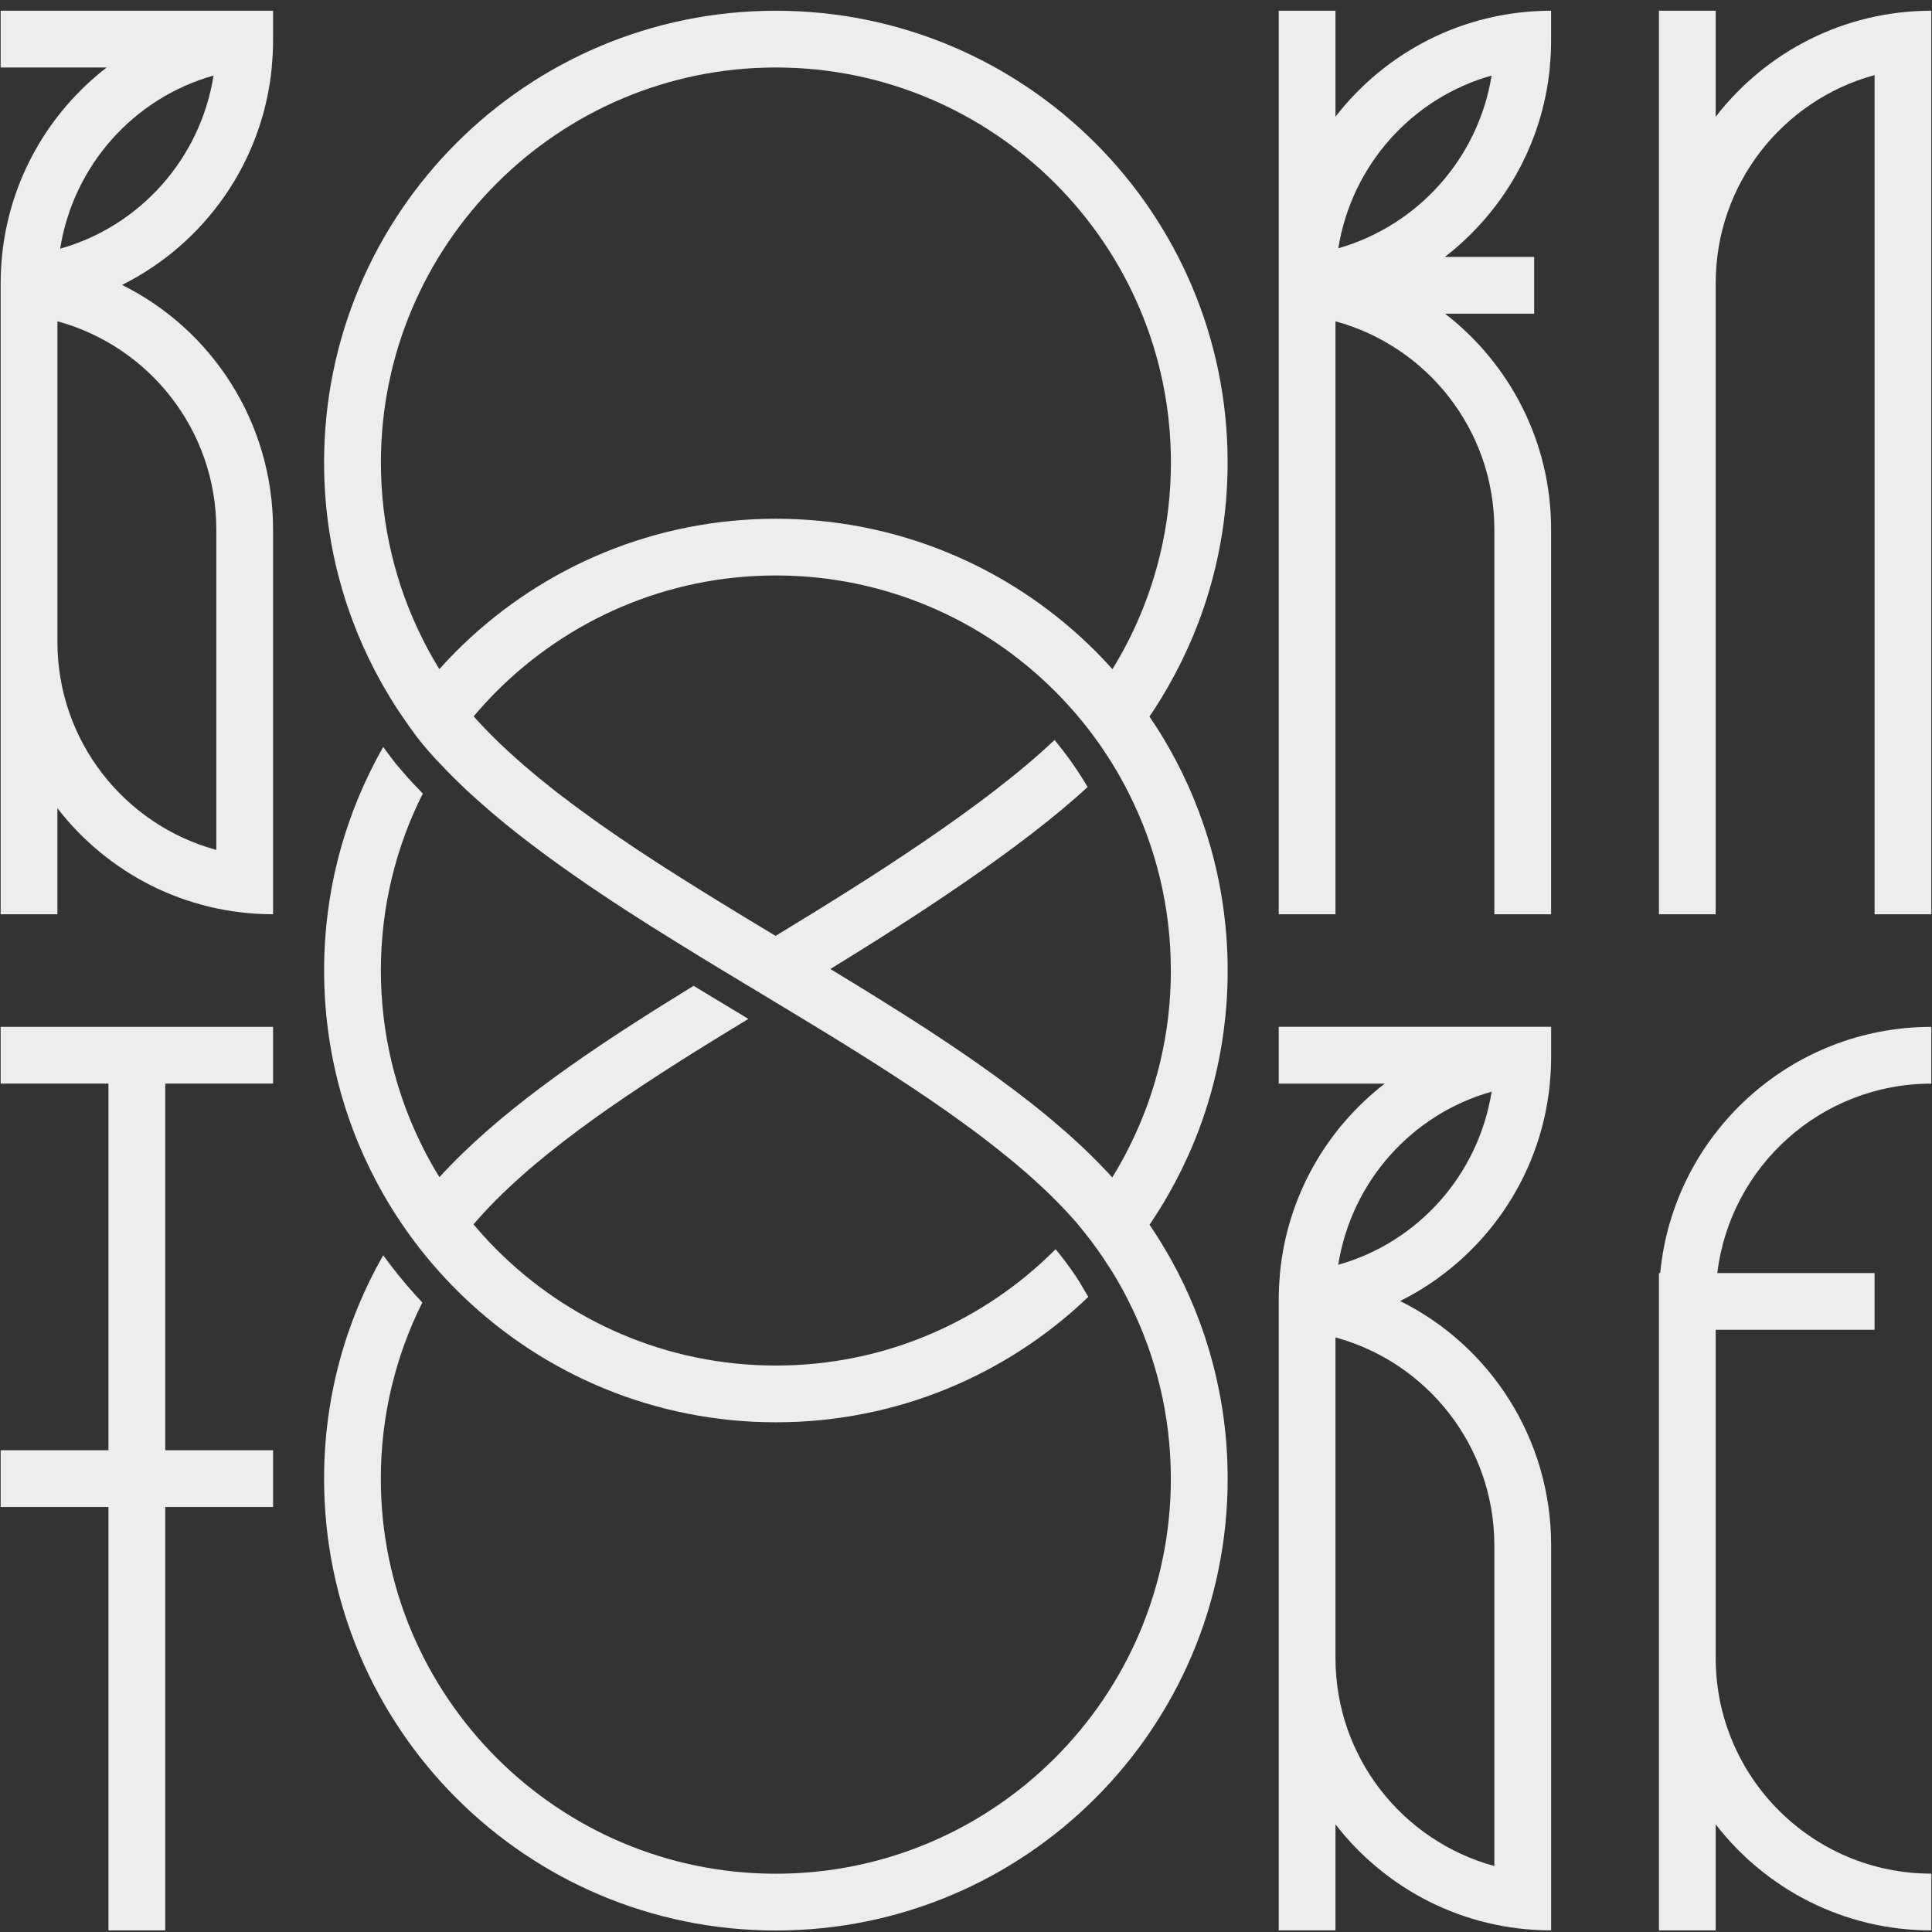
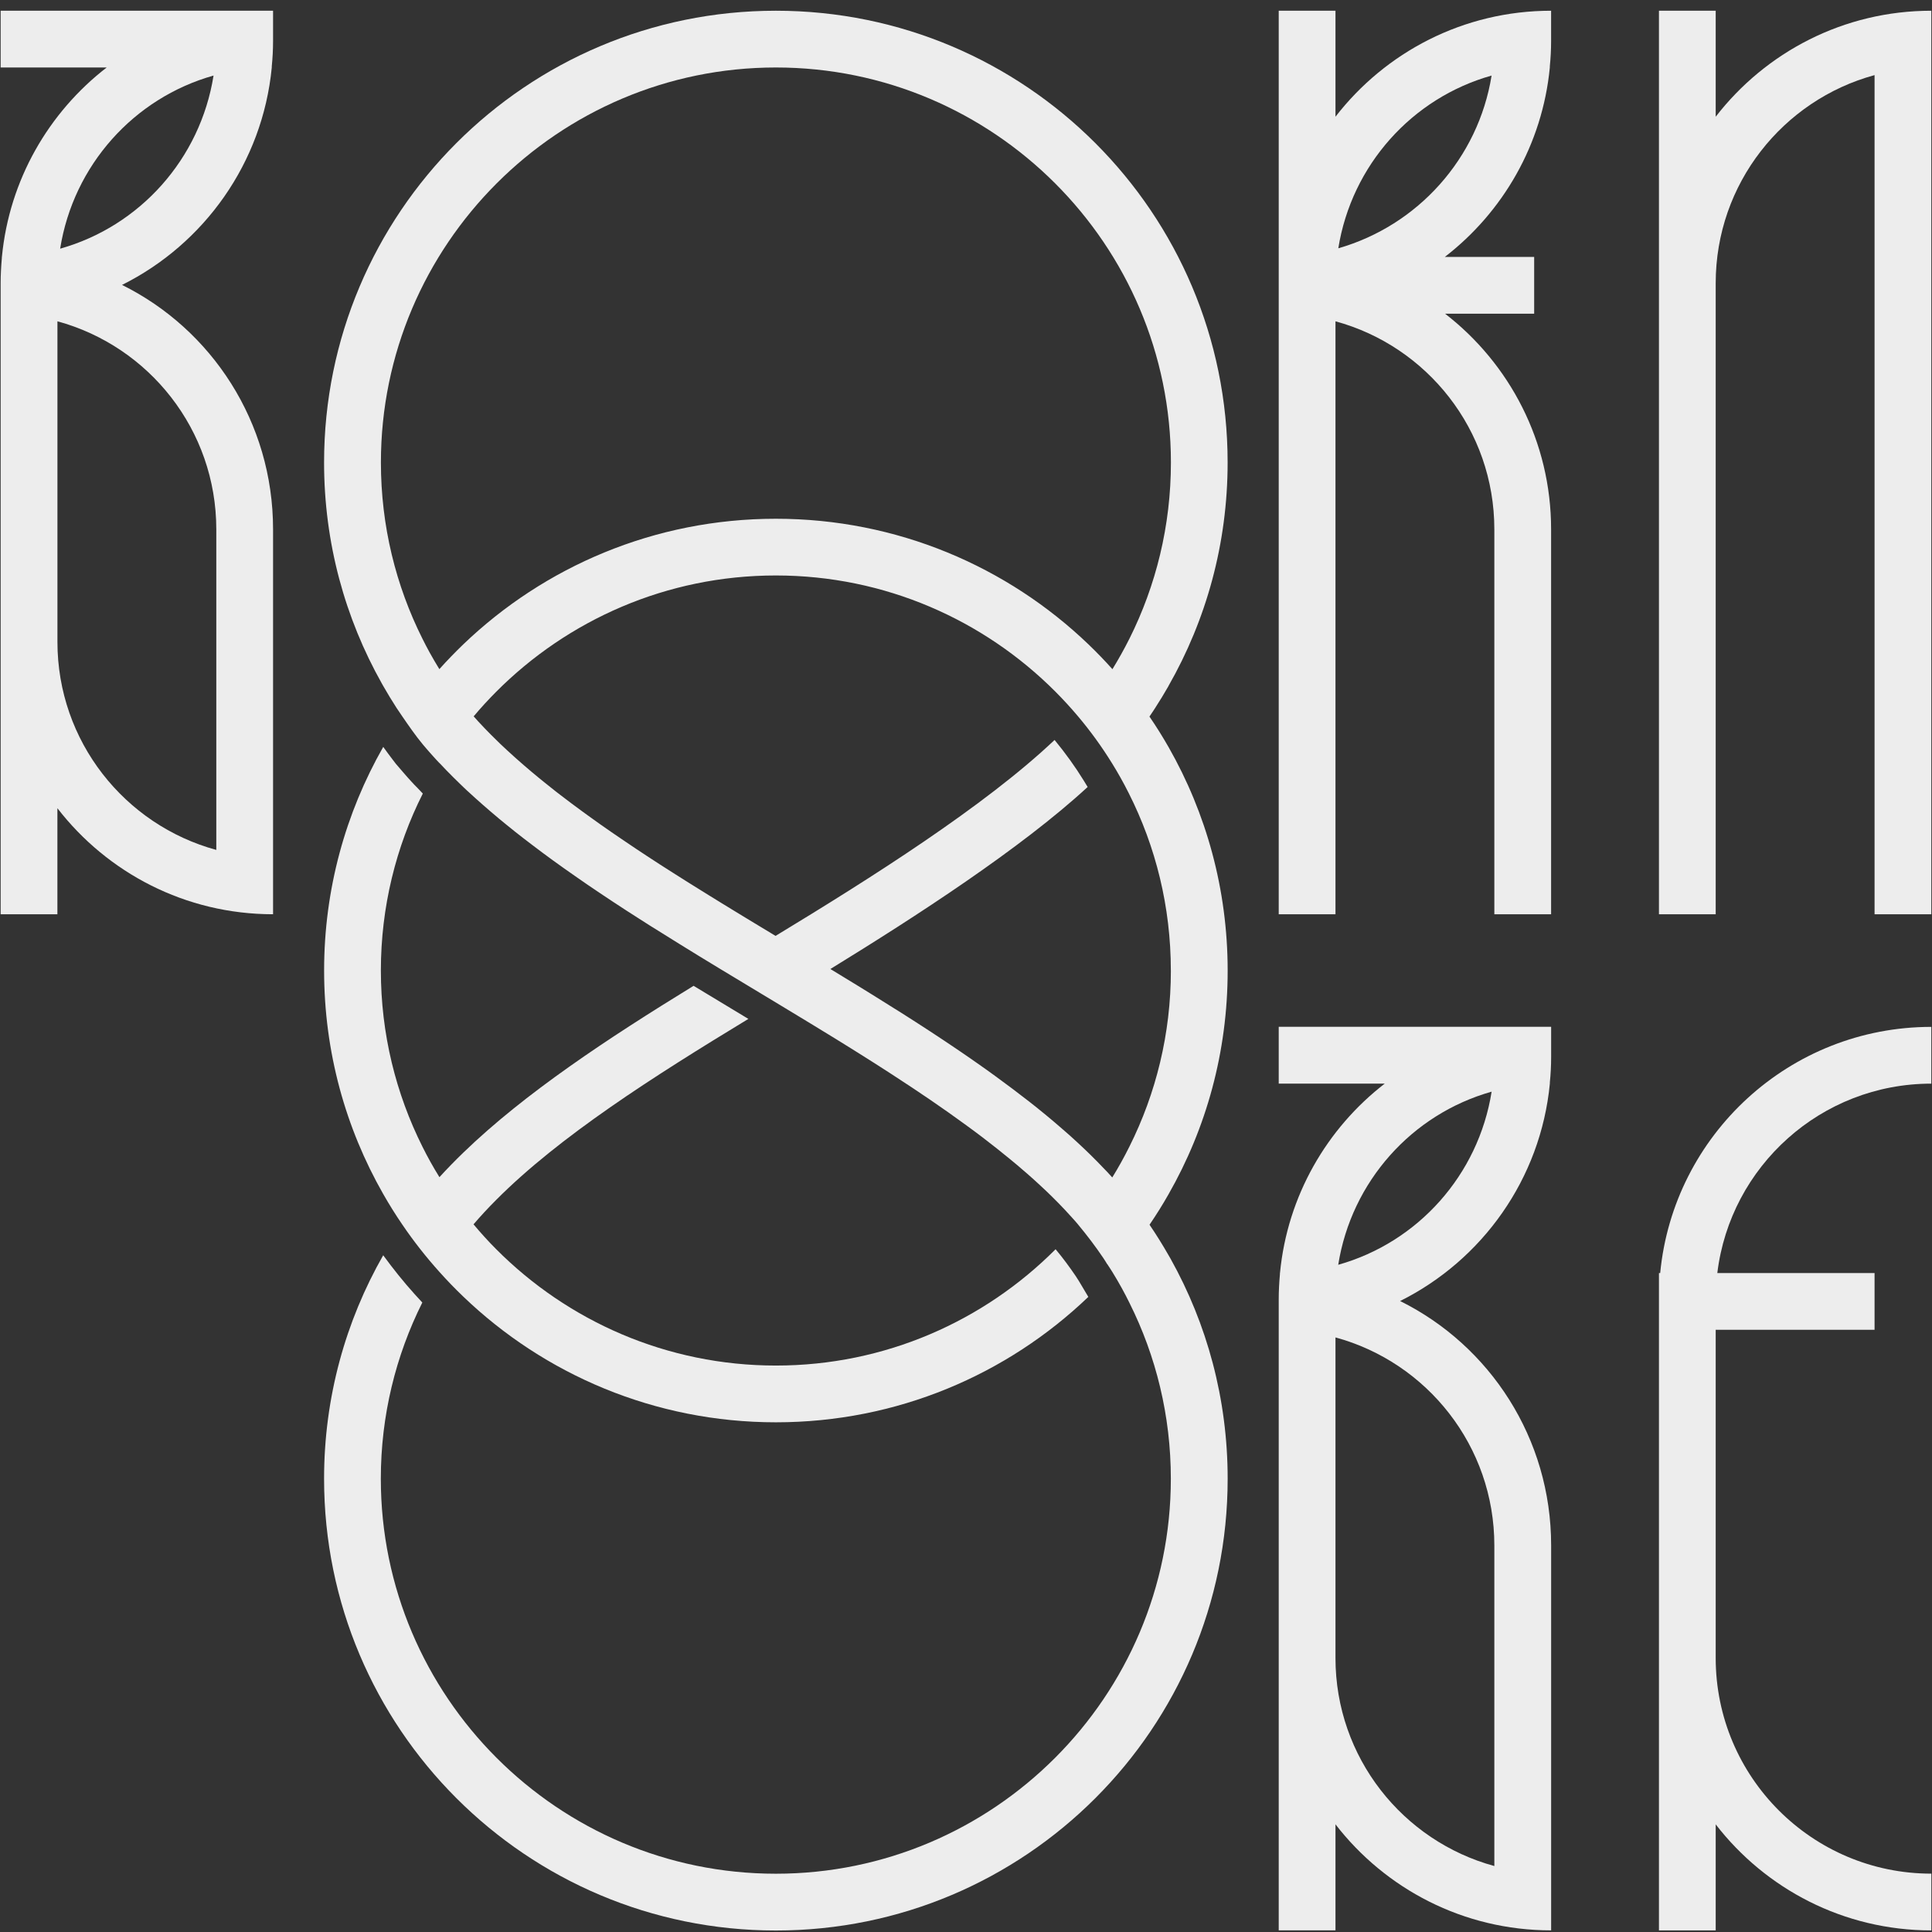
<svg xmlns="http://www.w3.org/2000/svg" width="158" height="158" viewBox="0 0 158 158" fill="none">
  <rect x="0" y="0" width="158" height="158" fill="#333333" stroke="none" />
  <path d="M0.053 5.519H8.725C3.988 9.18 0.765 14.703 0.158 20.994C0.158 20.994 0.158 20.994 0.155 20.994L0.148 21.142C0.09 21.805 0.053 22.474 0.053 23.153V74.768H4.694V66.096C8.768 71.369 15.151 74.768 22.331 74.768V43.288C22.331 34.52 17.313 26.937 9.98 23.301C16.69 19.955 21.473 13.328 22.226 5.516V5.424C22.294 4.742 22.331 4.054 22.331 3.357V0.878H0.053V5.519ZM17.689 43.291V69.507C10.202 67.468 4.697 60.625 4.697 52.493V26.277C12.185 28.315 17.689 35.158 17.689 43.291ZM4.919 20.337C6.002 13.522 10.945 8.014 17.464 6.179C16.382 12.995 11.438 18.502 4.919 20.337Z" fill="#EDEDED" />
  <path d="M104.575 88.617H113.247C108.51 92.278 105.287 97.801 104.68 104.092C104.68 104.092 104.68 104.092 104.676 104.092L104.67 104.24C104.612 104.903 104.575 105.573 104.575 106.251V157.866H109.216V149.194C113.29 154.468 119.673 157.866 126.853 157.866V126.386C126.853 117.618 121.835 110.035 114.502 106.399C121.212 103.053 125.995 96.426 126.748 88.614V88.522C126.816 87.84 126.853 87.153 126.853 86.456V83.973H104.575V88.617ZM122.208 126.389V152.605C114.721 150.566 109.216 143.723 109.216 135.591V109.375C116.704 111.413 122.208 118.257 122.208 126.389ZM109.441 103.435C110.524 96.62 115.467 91.112 121.986 89.277C120.904 96.093 115.96 101.601 109.441 103.435Z" fill="#EDEDED" />
  <path d="M109.216 9.55V0.878H104.575V74.771H109.216V26.277C116.704 28.315 122.208 35.158 122.208 43.291V74.771H126.85V43.291C126.85 36.111 123.451 29.731 118.178 25.654H125.465V21.013H118.156C122.905 17.352 126.137 11.823 126.745 5.522V5.43C126.813 4.748 126.85 4.061 126.85 3.364V0.878C119.67 0.878 113.29 4.276 109.213 9.55H109.216ZM121.983 6.179C120.895 12.961 115.936 18.447 109.447 20.306C110.539 13.503 115.476 8.011 121.983 6.179Z" fill="#EDEDED" />
  <path d="M140.311 9.55V0.878H135.67V74.771H140.311V23.156C140.311 15.024 145.815 8.181 153.303 6.142V74.771H157.944V0.878C150.765 0.878 144.385 4.276 140.308 9.55H140.311Z" fill="#EDEDED" />
  <path d="M135.774 104.111H135.67V157.869H140.311V149.197C144.385 154.471 150.765 157.869 157.947 157.869V153.228C148.209 153.228 140.311 145.333 140.311 135.591V108.752H153.303V104.111H140.443C141.501 95.383 148.93 88.621 157.944 88.621V83.979C146.364 83.979 136.851 92.815 135.771 104.114L135.774 104.111Z" fill="#EDEDED" />
-   <path d="M0.053 83.976V88.617H8.87V118.602H0.053V123.243H8.87V157.869H13.514V123.243H22.331V118.602H13.514V88.617H22.331V83.976H0.053Z" fill="#EDEDED" />
  <path d="M95.558 56.101C98.638 50.71 100.396 44.475 100.396 37.826C100.396 17.423 83.857 0.878 63.451 0.878C43.045 0.878 26.503 17.42 26.503 37.826C26.503 44.395 28.221 50.562 31.231 55.904C31.271 55.968 31.305 56.036 31.342 56.101C31.687 56.709 32.051 57.304 32.43 57.893C32.43 57.893 32.618 58.179 32.902 58.59C33.356 59.256 34.046 60.246 34.543 60.835C34.571 60.869 34.602 60.906 34.632 60.943C34.635 60.952 34.645 60.955 34.648 60.961C34.706 61.035 34.768 61.103 34.83 61.174C34.83 61.177 34.833 61.183 34.839 61.186C34.934 61.294 35.033 61.408 35.126 61.516C35.221 61.624 35.32 61.732 35.413 61.837C35.52 61.96 35.625 62.075 35.712 62.167C35.77 62.232 35.82 62.284 35.86 62.324C35.906 62.374 35.937 62.401 35.949 62.414C35.955 62.42 35.965 62.426 35.965 62.426C36.147 62.62 36.325 62.808 36.51 63C36.88 63.379 37.26 63.758 37.651 64.135C37.744 64.224 37.836 64.307 37.929 64.403C38.025 64.492 38.123 64.585 38.219 64.677C38.228 64.68 38.234 64.69 38.243 64.696C38.644 65.066 39.055 65.439 39.474 65.806C39.474 65.806 39.475 65.807 39.477 65.809C39.893 66.176 40.325 66.54 40.757 66.904C40.769 66.913 40.775 66.919 40.788 66.932C40.997 67.101 41.204 67.277 41.417 67.447C41.66 67.644 41.904 67.841 42.151 68.039C42.354 68.202 42.564 68.362 42.774 68.526C43.002 68.705 43.233 68.881 43.471 69.059C44.615 69.935 45.802 70.793 47.023 71.641C47.298 71.835 47.572 72.023 47.85 72.214C47.936 72.273 48.023 72.332 48.109 72.393C48.433 72.615 48.76 72.834 49.083 73.05C49.435 73.281 49.783 73.519 50.135 73.75C50.838 74.216 51.55 74.675 52.269 75.132C52.608 75.347 52.951 75.567 53.293 75.785L53.352 75.819C54.076 76.276 54.807 76.729 55.538 77.182C56.667 77.885 57.808 78.579 58.949 79.27C60.025 79.921 61.104 80.572 62.174 81.216C62.597 81.472 63.019 81.722 63.439 81.978C64.336 82.521 65.234 83.06 66.128 83.606C66.427 83.788 66.723 83.97 67.022 84.152C67.932 84.704 68.836 85.262 69.73 85.82C70.263 86.156 70.797 86.49 71.327 86.826C71.694 87.057 72.061 87.294 72.422 87.526C72.669 87.683 72.919 87.847 73.162 88.007C75.158 89.302 77.094 90.616 78.911 91.945C79.17 92.133 79.429 92.324 79.685 92.512C79.879 92.654 80.064 92.799 80.252 92.938C80.317 92.987 80.388 93.04 80.453 93.092C81.199 93.666 81.927 94.236 82.63 94.819C82.858 95.007 83.083 95.198 83.308 95.383L83.324 95.399C83.552 95.587 83.78 95.784 84.002 95.982C84.369 96.302 84.727 96.623 85.075 96.95C85.396 97.243 85.711 97.542 86.016 97.844L86.318 98.147C86.389 98.211 86.454 98.282 86.519 98.347C86.91 98.745 87.283 99.143 87.644 99.547C87.829 99.747 88.005 99.948 88.175 100.151H88.172C88.902 101.027 89.587 101.931 90.225 102.874C90.281 102.961 90.333 103.044 90.389 103.127C90.444 103.213 90.497 103.297 90.546 103.383H90.555C90.694 103.596 90.839 103.809 90.972 104.028C91.243 104.466 91.502 104.913 91.752 105.366C91.971 105.764 92.181 106.168 92.381 106.578C94.54 110.905 95.752 115.78 95.752 120.93C95.752 138.743 81.264 153.234 63.448 153.234C45.633 153.234 31.144 138.743 31.144 120.93C31.144 115.759 32.366 110.865 34.537 106.522C34.324 106.297 34.114 106.066 33.908 105.835C32.998 104.826 32.141 103.756 31.339 102.655C28.264 108.04 26.503 114.278 26.503 120.93C26.503 141.333 43.045 157.878 63.451 157.878C83.857 157.878 100.399 141.336 100.399 120.93C100.399 114.399 98.706 108.268 95.733 102.945C95.678 102.843 95.622 102.748 95.564 102.652C95.076 101.801 94.561 100.968 94.009 100.16C94.558 99.352 95.082 98.52 95.564 97.666C98.644 92.275 100.399 86.036 100.399 79.381C100.399 72.726 98.641 66.491 95.567 61.1C95.079 60.246 94.558 59.41 94.003 58.602C94.275 58.204 94.463 57.908 94.463 57.908C94.845 57.319 95.209 56.721 95.558 56.11V56.101ZM95.755 79.372C95.755 84.54 94.537 89.425 92.366 93.764C91.94 94.622 91.474 95.464 90.972 96.275C90.969 96.278 90.963 96.287 90.959 96.29C90.827 96.148 90.697 96 90.562 95.855C90.29 95.565 90.013 95.279 89.729 94.992C89.59 94.85 89.445 94.705 89.3 94.563L89.214 94.477C89.149 94.412 89.078 94.344 89.01 94.279C88.915 94.184 88.813 94.091 88.717 93.996C88.341 93.641 87.959 93.283 87.564 92.929C87.539 92.913 87.521 92.895 87.499 92.87C87.29 92.685 87.083 92.5 86.867 92.318C86.442 91.948 86.01 91.578 85.563 91.211C85.341 91.029 85.118 90.847 84.893 90.665C84.89 90.662 84.884 90.662 84.884 90.656C84.659 90.477 84.434 90.301 84.206 90.119C83.284 89.401 82.337 88.685 81.359 87.976C81.116 87.797 80.872 87.624 80.625 87.446C77.692 85.361 74.547 83.329 71.327 81.34C71.013 81.145 70.704 80.954 70.39 80.76C69.573 80.257 68.752 79.757 67.929 79.258C67.92 79.255 67.917 79.249 67.91 79.246C74.862 74.974 83.463 69.414 88.949 64.36C88.844 64.181 88.739 64.008 88.631 63.839C87.922 62.688 87.117 61.575 86.244 60.514C80.523 65.939 71.148 71.856 63.426 76.538C62.834 76.183 62.242 75.822 61.65 75.465C61.351 75.283 61.055 75.104 60.756 74.922C60.454 74.74 60.151 74.555 59.855 74.373C59.562 74.191 59.266 74.012 58.977 73.836C58.628 73.624 58.279 73.411 57.937 73.195C57.447 72.893 56.96 72.587 56.475 72.285C56.34 72.205 56.207 72.119 56.081 72.038C55.732 71.823 55.387 71.601 55.044 71.382C54.314 70.922 53.595 70.457 52.883 69.988C52.315 69.618 51.757 69.245 51.205 68.868C51.134 68.822 51.066 68.776 50.995 68.726C50.662 68.504 50.339 68.282 50.012 68.057C49.688 67.832 49.367 67.607 49.049 67.385C48.729 67.16 48.414 66.935 48.103 66.707C47.945 66.595 47.788 66.481 47.634 66.367C47.319 66.142 47.014 65.914 46.712 65.686C46.407 65.457 46.107 65.229 45.811 65.001L45.451 64.724C45.13 64.471 44.812 64.221 44.504 63.968C44.362 63.857 44.217 63.74 44.078 63.623C43.653 63.274 43.239 62.926 42.832 62.574C42.382 62.182 41.941 61.794 41.516 61.399C41.306 61.205 41.099 61.014 40.896 60.819C40.803 60.73 40.714 60.647 40.624 60.551C40.294 60.233 39.974 59.91 39.665 59.589C39.477 59.392 39.289 59.194 39.107 58.997C38.981 58.858 38.854 58.722 38.737 58.584C39.32 57.887 39.937 57.217 40.575 56.576C46.425 50.704 54.517 47.062 63.448 47.062C72.379 47.062 80.459 50.698 86.312 56.564C86.95 57.205 87.564 57.874 88.15 58.568C89.168 59.774 90.099 61.057 90.932 62.404C91.431 63.206 91.891 64.03 92.313 64.872C94.515 69.232 95.752 74.157 95.752 79.363L95.755 79.372ZM92.363 52.234C91.937 53.085 91.471 53.918 90.975 54.726C90.352 54.029 89.701 53.356 89.029 52.709C82.392 46.34 73.378 42.424 63.451 42.424C53.524 42.424 44.513 46.34 37.88 52.703C37.207 53.353 36.554 54.026 35.931 54.722C35.653 54.269 35.385 53.813 35.126 53.344C34.925 52.977 34.731 52.604 34.546 52.231C32.372 47.895 31.151 42.995 31.151 37.823C31.151 20.01 45.642 5.519 63.454 5.519C81.267 5.519 95.758 20.01 95.758 37.823C95.758 42.995 94.537 47.889 92.366 52.231L92.363 52.234Z" fill="#EDEDED" />
  <path d="M34.571 64.89C34.401 64.711 34.231 64.538 34.068 64.36H34.065C34.019 64.317 33.954 64.252 33.867 64.159C33.806 64.088 33.75 64.036 33.701 63.977L33.676 63.953C33.587 63.851 33.482 63.74 33.374 63.62L33.066 63.268C33.016 63.209 32.961 63.148 32.908 63.086L32.375 62.466L32.131 62.148C31.875 61.815 31.601 61.445 31.342 61.081C28.267 66.475 26.506 72.714 26.506 79.369C26.506 86.024 28.264 92.256 31.336 97.641C31.823 98.495 32.341 99.331 32.896 100.139C33.821 101.502 34.836 102.794 35.934 104.015C36.557 104.712 37.207 105.385 37.883 106.032C44.516 112.4 53.533 116.317 63.454 116.317C73.375 116.317 82.368 112.413 89.004 106.06L88.224 104.749C88.193 104.694 88.159 104.644 88.122 104.592C88.079 104.53 88.027 104.441 87.968 104.351C87.462 103.605 86.913 102.865 86.327 102.162C80.477 108.034 72.385 111.676 63.454 111.676C54.523 111.676 46.431 108.037 40.581 102.162C39.93 101.511 39.314 100.83 38.725 100.126C39.301 99.454 39.921 98.785 40.581 98.125C45.753 92.932 53.395 88.065 61.203 83.326C61.129 83.282 61.055 83.236 60.981 83.193C59.566 82.339 58.141 81.481 56.722 80.621C49.697 84.932 42.925 89.395 37.892 94.261C37.207 94.924 36.554 95.593 35.937 96.269C35.437 95.464 34.975 94.637 34.552 93.786C32.375 89.441 31.148 84.544 31.148 79.366C31.148 74.188 32.381 69.248 34.58 64.893L34.571 64.884V64.89Z" fill="#EDEDED" />
</svg>